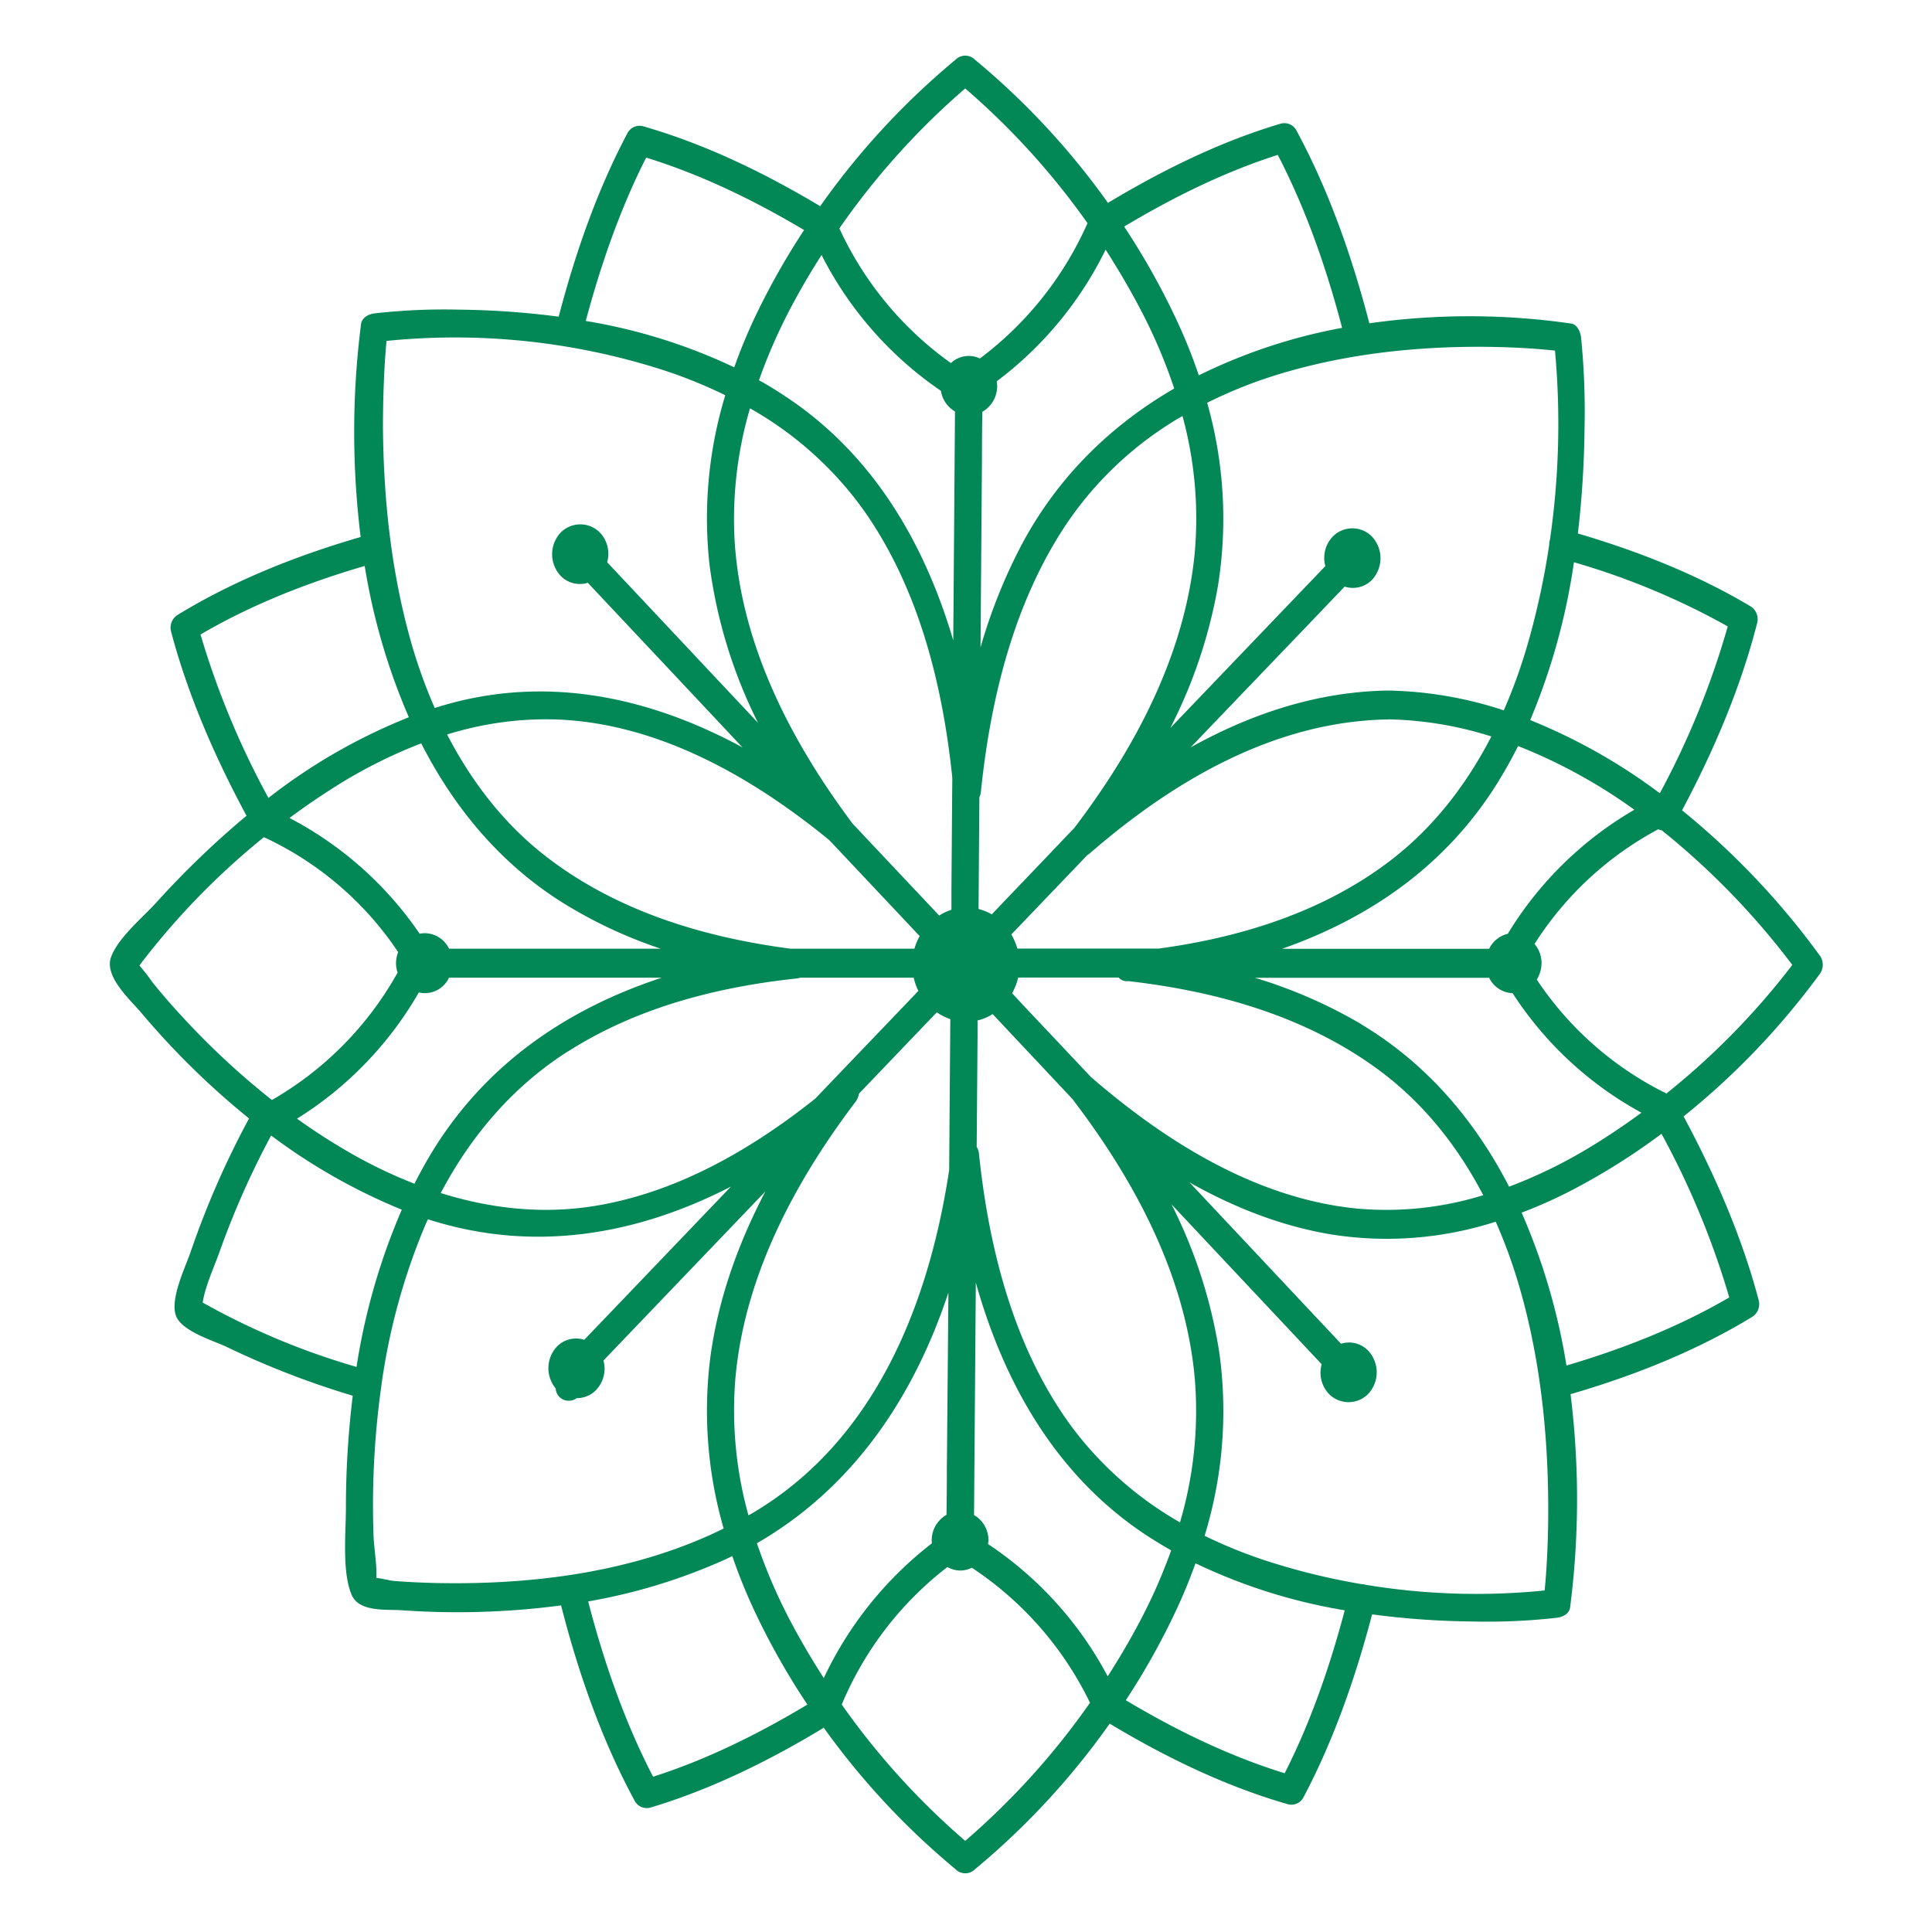
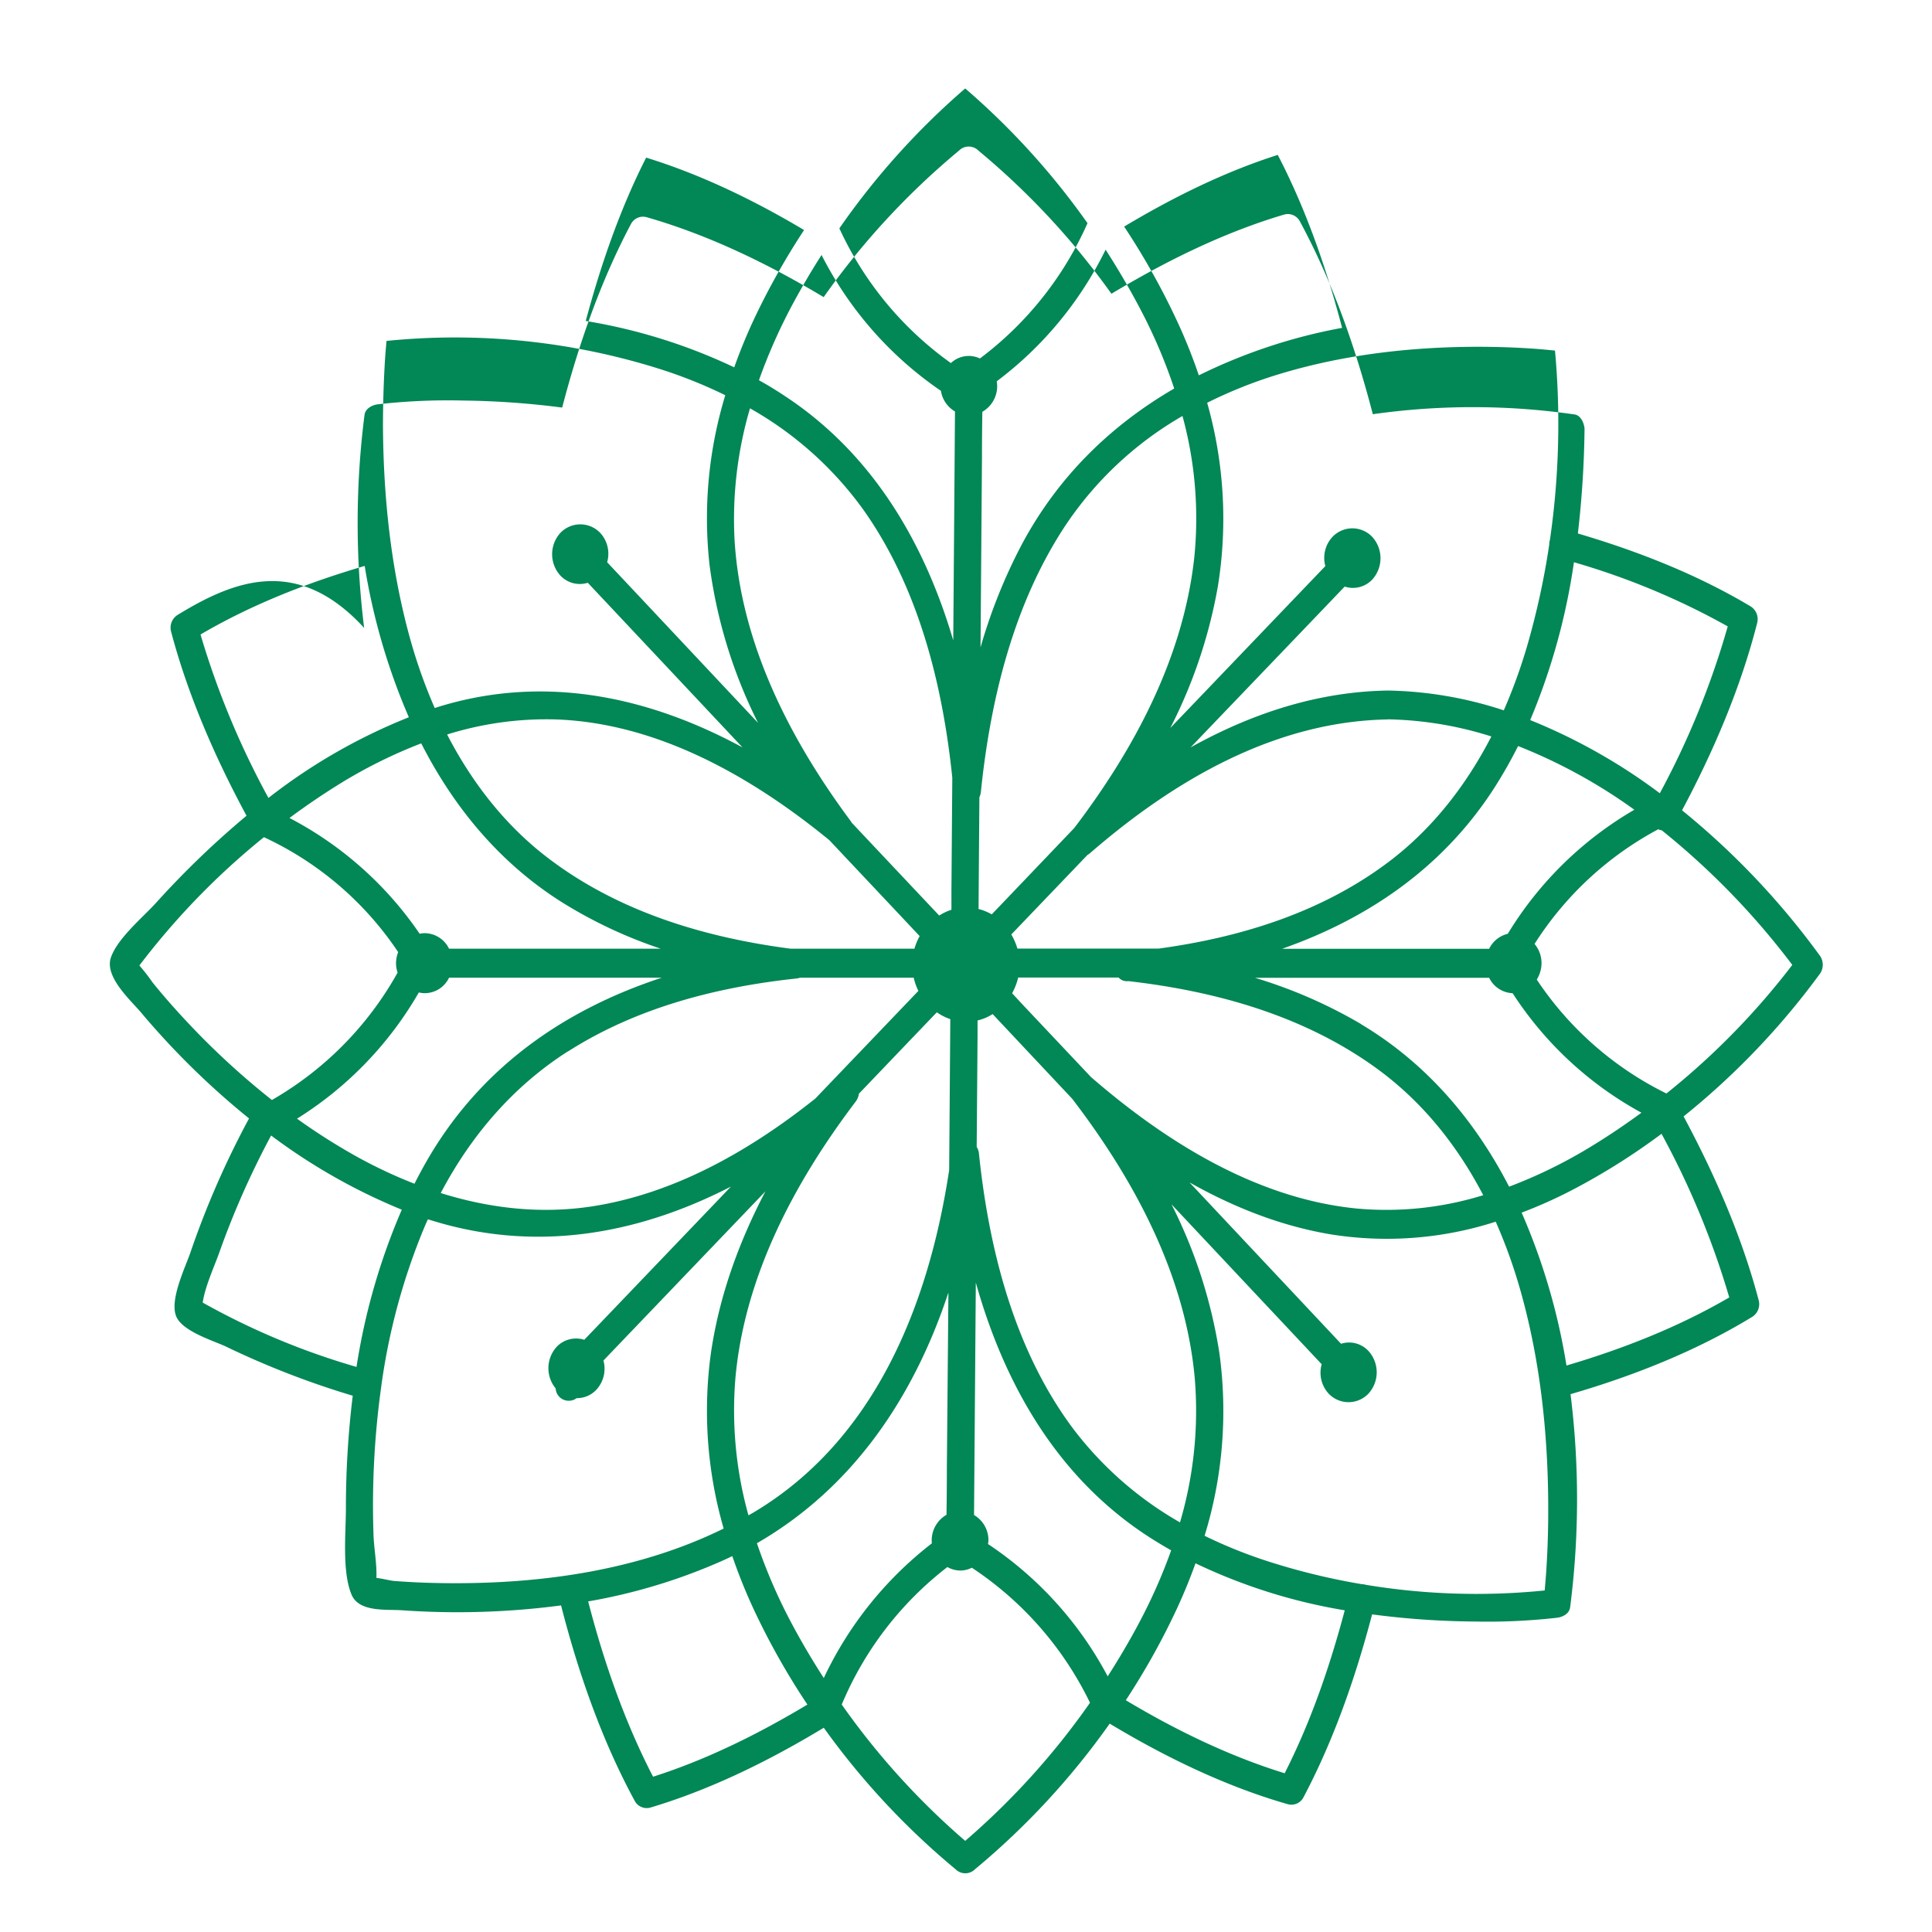
<svg xmlns="http://www.w3.org/2000/svg" id="Layer_1" data-name="Layer 1" viewBox="0 0 512 512">
  <defs>
    <style>.cls-1{fill:#028756;}</style>
  </defs>
-   <path class="cls-1" d="M482.09,253a204.27,204.27,0,0,0-36.33-38.26c8.31-15.6,15.51-32.37,19.91-49.66a4,4,0,0,0-1.67-4.34c-14.27-8.54-30.07-14.71-45.85-19.36a262.1,262.1,0,0,0,1.77-27.84A197.38,197.38,0,0,0,419,89.45c-.17-1.51-1-3.47-2.66-3.71a188.72,188.72,0,0,0-53.45-.06c-4.57-17.62-10.76-35.3-19.36-51.16a3.6,3.6,0,0,0-4.09-1.76c-16,4.73-31.43,12.36-45.82,21a200,200,0,0,0-35.26-37.95,3.62,3.62,0,0,0-5.12,0,200.55,200.55,0,0,0-35.88,38.84c-14.74-8.84-30.59-16.51-46.95-21.19a3.6,3.6,0,0,0-4.09,1.76c-8.06,15.16-13.88,31.95-18.26,48.7a221.08,221.08,0,0,0-26.19-1.86,163.83,163.83,0,0,0-22.69,1c-1.42.18-3.27,1.06-3.5,2.82a226.12,226.12,0,0,0-.1,56.43C78.85,147.17,62.06,153.77,47,163a4,4,0,0,0-1.67,4.34c4.49,17,11.73,33.5,20,48.84a236.88,236.88,0,0,0-24,23.11c-3.41,3.76-10.15,9.32-11.93,14.43s5.12,11.24,8,14.63A209.06,209.06,0,0,0,66,296.4a234.46,234.46,0,0,0-15.52,35.48c-1.34,3.93-5.62,12.63-3.77,17,1.69,4,9.91,6.43,13.22,8a227.62,227.62,0,0,0,33.55,13,245,245,0,0,0-1.81,29.88c0,6.42-1.08,16.77,1.52,22.89,2,4.63,9.11,3.81,13.21,4.08a209.53,209.53,0,0,0,42.29-1.28c4.56,17.85,10.81,35.77,19.53,51.82a3.6,3.6,0,0,0,4.09,1.77c16-4.76,31.57-12.44,46-21.17a199.8,199.8,0,0,0,34.94,37.51,3.62,3.62,0,0,0,5.12,0,200.13,200.13,0,0,0,35.71-38.6c14.82,8.92,30.78,16.65,47.23,21.36a3.59,3.59,0,0,0,4.09-1.77c8-15.1,13.84-31.83,18.22-48.54a220.76,220.76,0,0,0,27,1.89,163.28,163.28,0,0,0,22-1c1.42-.17,3.27-1,3.49-2.82a225.18,225.18,0,0,0,.1-56.43c16.6-4.83,33.26-11.4,48.2-20.52a4,4,0,0,0,1.67-4.34c-4.48-17-11.7-33.44-19.91-48.75a199.79,199.79,0,0,0,35.91-37.51A4.19,4.19,0,0,0,482.09,253ZM312.71,403.45a93.87,93.87,0,0,1-28.51-25.09c-15.32-20.66-22.11-47-24.78-72.75a3.89,3.89,0,0,0-.59-1.67q.12-14.69.23-29.37l0-4.14a12.78,12.78,0,0,0,4-1.69l21.08,22.44c16.24,21.21,30,46.45,32.49,74.14A104.5,104.5,0,0,1,312.71,403.45Zm-117.84-38c2.39-27.36,15.88-52.37,31.82-73.42a4.52,4.52,0,0,0,.93-2.19l17.55-18.34,3.1-3.23a14.12,14.12,0,0,0,3.57,1.81l-.3,40c-5.53,36.47-20.08,71.74-51.68,90.64-.49.3-1,.57-1.51.86A103.48,103.48,0,0,1,194.87,365.47Zm3.88-257.24A93.57,93.57,0,0,1,229,135.37c14.33,20.38,20.79,45.75,23.37,70.74q-.12,14.92-.23,29.84c0,1.72,0,3.44,0,5.15a13.73,13.73,0,0,0-3.24,1.53Q237.27,230.3,225.69,218a4.5,4.5,0,0,0-.25-.41c-15.91-21.41-29.16-46.9-30.78-74.63A104.16,104.16,0,0,1,198.75,108.23ZM302.27,82.06a139.94,139.94,0,0,1,8.91,20.9c-16.59,9.63-30.78,23.22-40.5,41.53a142.63,142.63,0,0,0-10.83,27.09q.19-25,.38-50,0-6.22.1-12.45a7.81,7.81,0,0,0,3.93-6.83,8.67,8.67,0,0,0-.12-1.25A96.85,96.85,0,0,0,293,66.16C296.33,71.35,299.45,76.66,302.27,82.06Zm14.19,66c-3,26.64-16.12,50.8-31.77,71.37L266,239l-3.18,3.32a13.19,13.19,0,0,0-3.49-1.42q.1-14.8.22-29.62a4.71,4.71,0,0,0,.4-1.5c2.54-24.63,8.7-49.65,22.19-70.21a93.34,93.34,0,0,1,31.23-29.33A102.86,102.86,0,0,1,316.46,148.09Zm51.34,42.57a96.36,96.36,0,0,1,27.43,4.54c-6.71,13-15.69,24.58-27.34,33.33-17.81,13.39-39.29,19.95-60.79,22.88H269.62a17.1,17.1,0,0,0-1.61-3.74l20.17-21.06a5.07,5.07,0,0,0,.74-.53C311.42,206.55,338.12,191.15,367.8,190.66ZM249.36,103.58a7.67,7.67,0,0,0,3.72,5.46q-.22,30.35-.46,60.67c-7.44-25.25-20.6-48-42.37-63.23-3-2.07-6-4-9.12-5.71a145.27,145.27,0,0,1,9.18-20.62c2.3-4.25,4.77-8.46,7.41-12.58A96.42,96.42,0,0,0,249.36,103.58ZM240.17,244.3l3.55,3.78a15.48,15.48,0,0,0-1.38,3.33H209.49c-23-3-46.17-9.94-65-24.6-11-8.57-19.55-19.69-26-32.16a88.11,88.11,0,0,1,28.61-4c26.84.87,51.81,14.93,72.68,32Zm-91.08-5.09a122.88,122.88,0,0,0,26,12.2H119a7.25,7.25,0,0,0-6.44-4.11,6.73,6.73,0,0,0-1.35.15,94.92,94.92,0,0,0-34.5-30.68q6.4-4.74,13-8.85A130.08,130.08,0,0,1,111.63,197C120.37,214.15,132.63,228.89,149.09,239.21ZM111,263a6.87,6.87,0,0,0,1.36.2,7.15,7.15,0,0,0,6.64-4.1h56.38c-24.39,8-46.31,22.34-60.87,46.17-1.67,2.74-3.21,5.56-4.67,8.43a125.7,125.7,0,0,1-16.13-7.65,164.45,164.45,0,0,1-15-9.59A95.63,95.63,0,0,0,111,263Zm39.52,15.65C168.76,267,190,261.57,211.06,259.31a3.92,3.92,0,0,0,.94-.21h30.14a15.8,15.8,0,0,0,1.24,3.5l-27.31,28.53c-17.46,13.9-37.39,25.21-59.16,28.57-13.58,2.09-27.15.53-40.11-3.53C124.87,300.84,136.07,287.83,150.47,278.65Zm100.82,64L250.93,389q0,6.21-.1,12.44a7.8,7.8,0,0,0-3.92,6.83c0,.25,0,.48.06.72a97.71,97.71,0,0,0-28.66,35.71c-3.05-4.73-5.9-9.56-8.51-14.46a142.73,142.73,0,0,1-9.21-21.27C225.9,394.37,242.08,370.48,251.29,342.68Zm6.79,58.79q.24-30.78.47-61.55c7.43,26.49,21,50.45,43.86,66.07,2.58,1.76,5.23,3.37,7.91,4.9a143.33,143.33,0,0,1-8.55,19.3c-2.53,4.77-5.31,9.48-8.27,14.09a96.2,96.2,0,0,0-31.71-35.06c0-.24.09-.47.1-.71A7.7,7.7,0,0,0,258.08,401.47Zm31-116L271,266.22l-2.78-3a16.71,16.71,0,0,0,1.61-4.16h26.61a3,3,0,0,0,2.61.95c23.26,2.67,46.89,9.2,66.32,23.53,11.81,8.71,20.92,20.19,27.7,33.2a86.67,86.67,0,0,1-33.65,3.52c-26.26-2.64-50.18-17.41-70.24-34.78A1,1,0,0,1,289,285.43Zm71.65-14a128.21,128.21,0,0,0-28.23-12.32h62.09a7.23,7.23,0,0,0,6.22,4.09A94.57,94.57,0,0,0,435,294.88c-4.7,3.45-9.52,6.67-14.41,9.6a128.52,128.52,0,0,1-20.66,10C390.83,296.84,378,281.75,360.69,271.42Zm38.91-24a7.4,7.4,0,0,0-5.05,4H339.76c22.51-7.9,42.78-21.39,56.61-43.21q3.22-5.1,5.94-10.52a141.41,141.41,0,0,1,30.81,16.88A95.18,95.18,0,0,0,399.6,247.43ZM457.87,166a219.32,219.32,0,0,1-18,44.22,151.86,151.86,0,0,0-34.35-19.39A170.53,170.53,0,0,0,417.11,149,193.19,193.19,0,0,1,457.87,166ZM407.7,92.5c1.46.12,2.92.26,4.39.41A214.19,214.19,0,0,1,410.76,143a4.8,4.8,0,0,0-.2,1.35,204.85,204.85,0,0,1-5.8,26.66,142.11,142.11,0,0,1-6.24,17.24A103.44,103.44,0,0,0,367.8,183c-18.68.3-36.16,6.11-52.28,15.07L348,164.18l8.35-8.73a7.06,7.06,0,0,0,7.34-1.89,8.42,8.42,0,0,0,0-11.25,7.27,7.27,0,0,0-10.6,0,8.18,8.18,0,0,0-1.86,7.71l-41.09,42.91a132.7,132.7,0,0,0,12.62-37.61,112.43,112.43,0,0,0-2.85-48.58A121.41,121.41,0,0,1,337,99.77c17.16-5.48,35.13-7.71,53-7.86C395.91,91.87,401.81,92.05,407.7,92.5Zm-52-5.62a144.77,144.77,0,0,0-38,12.59A142.12,142.12,0,0,0,312.36,86a191.45,191.45,0,0,0-14.45-25.95c12.88-7.71,26.53-14.48,40.71-19C346.08,55.41,351.54,71.11,355.67,86.88ZM255.79,23.44a197.44,197.44,0,0,1,32.41,35.7A90.67,90.67,0,0,1,259.69,95a7,7,0,0,0-2.9-.67A6.88,6.88,0,0,0,252,96.22a90.06,90.06,0,0,1-29.56-35.7A198.22,198.22,0,0,1,255.79,23.44ZM171.24,41.77c14.57,4.49,28.63,11.32,41.85,19.19a193.05,193.05,0,0,0-13,23.05,143.37,143.37,0,0,0-5.51,13.34,147.31,147.31,0,0,0-39.35-12.29C159.22,70.18,164.32,55.39,171.24,41.77Zm3.88,56.1a126,126,0,0,1,17.09,6.87,111.79,111.79,0,0,0-4.17,45,131.12,131.12,0,0,0,12.85,41.83l-31.7-33.75L160.9,149a8.17,8.17,0,0,0-1.81-7.75,7.29,7.29,0,0,0-10.61,0,8.4,8.4,0,0,0,0,11.25,7.06,7.06,0,0,0,7.29,1.94q20.51,21.81,41,43.63c-25-13.54-52.74-19.52-81.1-10.59l-.46.16A138.85,138.85,0,0,1,108.61,169c-5-18.14-7-37.11-7.12-56q0-9,.56-18c.11-1.55.24-3.1.38-4.65A180.41,180.41,0,0,1,175.12,97.87Zm-66.77,92.21a151.27,151.27,0,0,0-37.21,21.38,221,221,0,0,1-18-43.31c13.63-8,28.53-13.78,43.51-18.17A168,168,0,0,0,108.35,190.08ZM40.41,260.33A47.71,47.71,0,0,0,37,255.94l-.06-.08a196.29,196.29,0,0,1,33-34,86.55,86.55,0,0,1,35.58,30.46,8.23,8.23,0,0,0-.57,2.9,7.85,7.85,0,0,0,.42,2.53,88.69,88.69,0,0,1-33.31,33.76,205,205,0,0,1-19.79-17.87C48.19,269.42,44.17,265,40.41,260.33ZM53.72,345.2c.59-4.19,3.17-9.81,4.4-13.28a223.4,223.4,0,0,1,13.73-31,156.35,156.35,0,0,0,34.63,19.66,170.39,170.39,0,0,0-12,41.67A192.27,192.27,0,0,1,53.72,345.2Zm63.4,74.34c-4.23-.06-8.46-.24-12.67-.57-1-.07-3-.62-4.7-.81.16-3.73-.66-7.8-.77-11.54a227.51,227.51,0,0,1,2-38.78,4.81,4.81,0,0,0,.07-.53,168.44,168.44,0,0,1,11.69-42.73l.66-1.46c28,9,55.34,4.18,80.32-8.67l-30.53,31.89-8.35,8.72a7.08,7.08,0,0,0-7.34,1.89,8.42,8.42,0,0,0-.24,11,3.43,3.43,0,0,0,3.45,3.26,3.29,3.29,0,0,0,2.1-.69,7,7,0,0,0,5.26-2.26,8.21,8.21,0,0,0,1.85-7.71l42.92-44.82c-7,13.39-12.26,27.74-14.46,43a112.13,112.13,0,0,0,3.4,46.35C168.73,416.43,142.3,419.92,117.12,419.54Zm38.75,4.85a151,151,0,0,0,36.06-11c.73-.33,1.43-.68,2.14-1a144.27,144.27,0,0,0,5.6,13.94,192.13,192.13,0,0,0,14.3,25.4c-12.93,7.76-26.65,14.58-40.9,19.12C165.52,456.27,160,440.36,155.87,424.39Zm99.92,63.46a197.87,197.87,0,0,1-32.72-36.13,89.68,89.68,0,0,1,28-36.44,7.12,7.12,0,0,0,3.33.93,6.7,6.7,0,0,0,3.14-.75,89.7,89.7,0,0,1,31.32,35.79A197.67,197.67,0,0,1,255.79,487.85Zm84.66-17.92c-14.67-4.52-28.81-11.4-42.1-19.35a191,191,0,0,0,13.55-24.29q2.73-5.88,4.92-12a147.26,147.26,0,0,0,39.55,12.46C352.43,441.62,347.35,456.36,340.45,469.93ZM362,420a4.23,4.23,0,0,0-1.12-.18,176.54,176.54,0,0,1-23.2-5.53A126.33,126.33,0,0,1,319.23,407a112.72,112.72,0,0,0,3.91-48.48,132,132,0,0,0-12.68-39.36q15.75,16.78,31.52,33.56l8.28,8.82a8.2,8.2,0,0,0,1.82,7.76,7.28,7.28,0,0,0,10.6,0,8.4,8.4,0,0,0,0-11.25,7,7,0,0,0-7.29-1.94l-40.16-42.76c11.81,6.65,24.39,11.62,37.7,13.81a94.15,94.15,0,0,0,43.45-3.4,139.28,139.28,0,0,1,6.51,18.08c5.17,18.2,7.27,37.26,7.4,56.23.05,6.26-.12,12.52-.55,18.77-.11,1.55-.25,3.1-.38,4.65A179.61,179.61,0,0,1,362,420Zm96.31-76.19c-13.53,7.9-28.32,13.69-43.18,18.07a167.37,167.37,0,0,0-11.88-40.52,124.66,124.66,0,0,0,13.69-6.15,175.37,175.37,0,0,0,23.38-14.74A219.84,219.84,0,0,1,458.27,343.82Zm-16.64-54a87.79,87.79,0,0,1-34.41-30.21,8.38,8.38,0,0,0,1.26-4.31,7.91,7.91,0,0,0-1.85-5.14,87.92,87.92,0,0,1,32.79-30.39,3.51,3.51,0,0,0,.95.3,201,201,0,0,1,34.57,35.65A195.81,195.81,0,0,1,441.63,289.78Z" />
+   <path class="cls-1" d="M482.09,253a204.27,204.27,0,0,0-36.33-38.26c8.31-15.6,15.51-32.37,19.91-49.66a4,4,0,0,0-1.67-4.34c-14.27-8.54-30.07-14.71-45.85-19.36a262.1,262.1,0,0,0,1.77-27.84c-.17-1.51-1-3.47-2.66-3.71a188.72,188.72,0,0,0-53.45-.06c-4.57-17.62-10.76-35.3-19.36-51.16a3.6,3.6,0,0,0-4.09-1.76c-16,4.73-31.43,12.36-45.82,21a200,200,0,0,0-35.26-37.95,3.62,3.62,0,0,0-5.12,0,200.55,200.55,0,0,0-35.88,38.84c-14.74-8.84-30.59-16.51-46.95-21.19a3.6,3.6,0,0,0-4.09,1.76c-8.06,15.16-13.88,31.95-18.26,48.7a221.08,221.08,0,0,0-26.19-1.86,163.83,163.83,0,0,0-22.69,1c-1.42.18-3.27,1.06-3.5,2.82a226.12,226.12,0,0,0-.1,56.43C78.85,147.17,62.06,153.77,47,163a4,4,0,0,0-1.67,4.34c4.49,17,11.73,33.5,20,48.84a236.88,236.88,0,0,0-24,23.11c-3.41,3.76-10.15,9.32-11.93,14.43s5.12,11.24,8,14.63A209.06,209.06,0,0,0,66,296.4a234.46,234.46,0,0,0-15.52,35.48c-1.34,3.93-5.62,12.63-3.77,17,1.69,4,9.91,6.43,13.22,8a227.62,227.62,0,0,0,33.55,13,245,245,0,0,0-1.81,29.88c0,6.42-1.08,16.77,1.52,22.89,2,4.63,9.11,3.81,13.21,4.08a209.53,209.53,0,0,0,42.29-1.28c4.56,17.85,10.81,35.77,19.53,51.82a3.6,3.6,0,0,0,4.09,1.77c16-4.76,31.57-12.44,46-21.17a199.8,199.8,0,0,0,34.94,37.51,3.62,3.62,0,0,0,5.12,0,200.13,200.13,0,0,0,35.71-38.6c14.82,8.92,30.78,16.65,47.23,21.36a3.59,3.59,0,0,0,4.09-1.77c8-15.1,13.84-31.83,18.22-48.54a220.76,220.76,0,0,0,27,1.89,163.28,163.28,0,0,0,22-1c1.42-.17,3.27-1,3.49-2.82a225.18,225.18,0,0,0,.1-56.43c16.6-4.83,33.26-11.4,48.2-20.52a4,4,0,0,0,1.67-4.34c-4.48-17-11.7-33.44-19.91-48.75a199.79,199.79,0,0,0,35.91-37.51A4.19,4.19,0,0,0,482.09,253ZM312.71,403.45a93.87,93.87,0,0,1-28.51-25.09c-15.32-20.66-22.11-47-24.78-72.75a3.89,3.89,0,0,0-.59-1.67q.12-14.69.23-29.37l0-4.14a12.78,12.78,0,0,0,4-1.69l21.08,22.44c16.24,21.21,30,46.45,32.49,74.14A104.5,104.5,0,0,1,312.71,403.45Zm-117.84-38c2.39-27.36,15.88-52.37,31.82-73.42a4.52,4.52,0,0,0,.93-2.19l17.55-18.34,3.1-3.23a14.12,14.12,0,0,0,3.57,1.81l-.3,40c-5.53,36.47-20.08,71.74-51.68,90.64-.49.3-1,.57-1.51.86A103.48,103.48,0,0,1,194.87,365.47Zm3.88-257.24A93.57,93.57,0,0,1,229,135.37c14.33,20.38,20.79,45.75,23.37,70.74q-.12,14.92-.23,29.84c0,1.72,0,3.44,0,5.15a13.73,13.73,0,0,0-3.24,1.53Q237.27,230.3,225.69,218a4.5,4.5,0,0,0-.25-.41c-15.91-21.41-29.16-46.9-30.78-74.63A104.16,104.16,0,0,1,198.75,108.23ZM302.27,82.06a139.94,139.94,0,0,1,8.91,20.9c-16.59,9.63-30.78,23.22-40.5,41.53a142.63,142.63,0,0,0-10.83,27.09q.19-25,.38-50,0-6.22.1-12.45a7.81,7.81,0,0,0,3.93-6.83,8.67,8.67,0,0,0-.12-1.25A96.85,96.85,0,0,0,293,66.16C296.33,71.35,299.45,76.66,302.27,82.06Zm14.19,66c-3,26.64-16.12,50.8-31.77,71.37L266,239l-3.18,3.32a13.19,13.19,0,0,0-3.49-1.42q.1-14.8.22-29.62a4.71,4.71,0,0,0,.4-1.5c2.54-24.63,8.7-49.65,22.19-70.21a93.34,93.34,0,0,1,31.23-29.33A102.86,102.86,0,0,1,316.46,148.09Zm51.34,42.57a96.36,96.36,0,0,1,27.43,4.54c-6.71,13-15.69,24.58-27.34,33.33-17.81,13.39-39.29,19.95-60.79,22.88H269.62a17.1,17.1,0,0,0-1.61-3.74l20.17-21.06a5.07,5.07,0,0,0,.74-.53C311.42,206.55,338.12,191.15,367.8,190.66ZM249.36,103.58a7.67,7.67,0,0,0,3.72,5.46q-.22,30.35-.46,60.67c-7.44-25.25-20.6-48-42.37-63.23-3-2.07-6-4-9.12-5.71a145.27,145.27,0,0,1,9.18-20.62c2.3-4.25,4.77-8.46,7.41-12.58A96.42,96.42,0,0,0,249.36,103.58ZM240.17,244.3l3.55,3.78a15.48,15.48,0,0,0-1.38,3.33H209.49c-23-3-46.17-9.94-65-24.6-11-8.57-19.55-19.69-26-32.16a88.11,88.11,0,0,1,28.61-4c26.84.87,51.81,14.93,72.68,32Zm-91.08-5.09a122.88,122.88,0,0,0,26,12.2H119a7.25,7.25,0,0,0-6.44-4.11,6.73,6.73,0,0,0-1.35.15,94.92,94.92,0,0,0-34.5-30.68q6.4-4.74,13-8.85A130.08,130.08,0,0,1,111.63,197C120.37,214.15,132.63,228.89,149.09,239.21ZM111,263a6.87,6.87,0,0,0,1.36.2,7.15,7.15,0,0,0,6.64-4.1h56.38c-24.39,8-46.31,22.34-60.87,46.17-1.67,2.74-3.21,5.56-4.67,8.43a125.7,125.7,0,0,1-16.13-7.65,164.45,164.45,0,0,1-15-9.59A95.63,95.63,0,0,0,111,263Zm39.52,15.65C168.76,267,190,261.57,211.06,259.31a3.92,3.92,0,0,0,.94-.21h30.14a15.8,15.8,0,0,0,1.24,3.5l-27.31,28.53c-17.46,13.9-37.39,25.21-59.16,28.57-13.58,2.09-27.15.53-40.11-3.53C124.87,300.84,136.07,287.83,150.47,278.65Zm100.82,64L250.93,389q0,6.21-.1,12.44a7.8,7.8,0,0,0-3.92,6.83c0,.25,0,.48.06.72a97.71,97.71,0,0,0-28.66,35.71c-3.05-4.73-5.9-9.56-8.51-14.46a142.73,142.73,0,0,1-9.21-21.27C225.9,394.37,242.08,370.48,251.29,342.68Zm6.79,58.79q.24-30.78.47-61.55c7.43,26.49,21,50.45,43.86,66.07,2.58,1.76,5.23,3.37,7.91,4.9a143.33,143.33,0,0,1-8.55,19.3c-2.53,4.77-5.31,9.48-8.27,14.09a96.2,96.2,0,0,0-31.71-35.06c0-.24.09-.47.1-.71A7.7,7.7,0,0,0,258.08,401.47Zm31-116L271,266.22l-2.78-3a16.71,16.71,0,0,0,1.61-4.16h26.61a3,3,0,0,0,2.61.95c23.26,2.67,46.89,9.2,66.32,23.53,11.81,8.71,20.92,20.19,27.7,33.2a86.67,86.67,0,0,1-33.65,3.52c-26.26-2.64-50.18-17.41-70.24-34.78A1,1,0,0,1,289,285.43Zm71.65-14a128.21,128.21,0,0,0-28.23-12.32h62.09a7.23,7.23,0,0,0,6.22,4.09A94.57,94.57,0,0,0,435,294.88c-4.7,3.45-9.52,6.67-14.41,9.6a128.52,128.52,0,0,1-20.66,10C390.83,296.84,378,281.75,360.69,271.42Zm38.91-24a7.4,7.4,0,0,0-5.05,4H339.76c22.51-7.9,42.78-21.39,56.61-43.21q3.22-5.1,5.94-10.52a141.41,141.41,0,0,1,30.81,16.88A95.18,95.18,0,0,0,399.6,247.43ZM457.87,166a219.32,219.32,0,0,1-18,44.22,151.86,151.86,0,0,0-34.35-19.39A170.53,170.53,0,0,0,417.11,149,193.19,193.19,0,0,1,457.87,166ZM407.7,92.5c1.46.12,2.92.26,4.39.41A214.19,214.19,0,0,1,410.76,143a4.8,4.8,0,0,0-.2,1.35,204.85,204.85,0,0,1-5.8,26.66,142.11,142.11,0,0,1-6.24,17.24A103.44,103.44,0,0,0,367.8,183c-18.68.3-36.16,6.11-52.28,15.07L348,164.18l8.35-8.73a7.06,7.06,0,0,0,7.34-1.89,8.42,8.42,0,0,0,0-11.25,7.27,7.27,0,0,0-10.6,0,8.18,8.18,0,0,0-1.86,7.71l-41.09,42.91a132.7,132.7,0,0,0,12.62-37.61,112.43,112.43,0,0,0-2.85-48.58A121.41,121.41,0,0,1,337,99.77c17.16-5.48,35.13-7.71,53-7.86C395.91,91.87,401.81,92.05,407.7,92.5Zm-52-5.62a144.77,144.77,0,0,0-38,12.59A142.12,142.12,0,0,0,312.36,86a191.45,191.45,0,0,0-14.45-25.95c12.88-7.71,26.53-14.48,40.71-19C346.08,55.41,351.54,71.11,355.67,86.88ZM255.79,23.44a197.44,197.44,0,0,1,32.41,35.7A90.67,90.67,0,0,1,259.69,95a7,7,0,0,0-2.9-.67A6.88,6.88,0,0,0,252,96.22a90.06,90.06,0,0,1-29.56-35.7A198.22,198.22,0,0,1,255.79,23.44ZM171.24,41.77c14.57,4.49,28.63,11.32,41.85,19.19a193.05,193.05,0,0,0-13,23.05,143.37,143.37,0,0,0-5.51,13.34,147.31,147.31,0,0,0-39.35-12.29C159.22,70.18,164.32,55.39,171.24,41.77Zm3.88,56.1a126,126,0,0,1,17.09,6.87,111.79,111.79,0,0,0-4.17,45,131.12,131.12,0,0,0,12.85,41.83l-31.7-33.75L160.9,149a8.17,8.17,0,0,0-1.81-7.75,7.29,7.29,0,0,0-10.61,0,8.4,8.4,0,0,0,0,11.25,7.06,7.06,0,0,0,7.29,1.94q20.51,21.81,41,43.63c-25-13.54-52.74-19.52-81.1-10.59l-.46.16A138.85,138.85,0,0,1,108.61,169c-5-18.14-7-37.11-7.12-56q0-9,.56-18c.11-1.55.24-3.1.38-4.65A180.41,180.41,0,0,1,175.12,97.87Zm-66.77,92.21a151.27,151.27,0,0,0-37.21,21.38,221,221,0,0,1-18-43.31c13.63-8,28.53-13.78,43.51-18.17A168,168,0,0,0,108.35,190.08ZM40.41,260.33A47.71,47.71,0,0,0,37,255.94l-.06-.08a196.29,196.29,0,0,1,33-34,86.55,86.55,0,0,1,35.58,30.46,8.23,8.23,0,0,0-.57,2.9,7.85,7.85,0,0,0,.42,2.53,88.69,88.69,0,0,1-33.31,33.76,205,205,0,0,1-19.79-17.87C48.19,269.42,44.17,265,40.41,260.33ZM53.72,345.2c.59-4.19,3.17-9.81,4.4-13.28a223.4,223.4,0,0,1,13.73-31,156.35,156.35,0,0,0,34.63,19.66,170.39,170.39,0,0,0-12,41.67A192.27,192.27,0,0,1,53.72,345.2Zm63.4,74.34c-4.23-.06-8.46-.24-12.67-.57-1-.07-3-.62-4.7-.81.16-3.73-.66-7.8-.77-11.54a227.51,227.51,0,0,1,2-38.78,4.81,4.81,0,0,0,.07-.53,168.44,168.44,0,0,1,11.69-42.73l.66-1.46c28,9,55.34,4.18,80.32-8.67l-30.53,31.89-8.35,8.72a7.08,7.08,0,0,0-7.34,1.89,8.42,8.42,0,0,0-.24,11,3.43,3.43,0,0,0,3.45,3.26,3.29,3.29,0,0,0,2.1-.69,7,7,0,0,0,5.26-2.26,8.21,8.21,0,0,0,1.85-7.71l42.92-44.82c-7,13.39-12.26,27.74-14.46,43a112.13,112.13,0,0,0,3.4,46.35C168.73,416.43,142.3,419.92,117.12,419.54Zm38.75,4.85a151,151,0,0,0,36.06-11c.73-.33,1.43-.68,2.14-1a144.27,144.27,0,0,0,5.6,13.94,192.13,192.13,0,0,0,14.3,25.4c-12.93,7.76-26.65,14.58-40.9,19.12C165.52,456.27,160,440.36,155.87,424.39Zm99.92,63.46a197.87,197.87,0,0,1-32.72-36.13,89.68,89.68,0,0,1,28-36.44,7.12,7.12,0,0,0,3.33.93,6.7,6.7,0,0,0,3.14-.75,89.7,89.7,0,0,1,31.32,35.79A197.67,197.67,0,0,1,255.79,487.85Zm84.66-17.92c-14.67-4.52-28.81-11.4-42.1-19.35a191,191,0,0,0,13.55-24.29q2.73-5.88,4.92-12a147.26,147.26,0,0,0,39.55,12.46C352.43,441.62,347.35,456.36,340.45,469.93ZM362,420a4.23,4.23,0,0,0-1.12-.18,176.54,176.54,0,0,1-23.2-5.53A126.33,126.33,0,0,1,319.23,407a112.72,112.72,0,0,0,3.91-48.48,132,132,0,0,0-12.68-39.36q15.75,16.78,31.52,33.56l8.28,8.82a8.2,8.2,0,0,0,1.82,7.76,7.28,7.28,0,0,0,10.6,0,8.4,8.4,0,0,0,0-11.25,7,7,0,0,0-7.29-1.94l-40.16-42.76c11.81,6.65,24.39,11.62,37.7,13.81a94.15,94.15,0,0,0,43.45-3.4,139.28,139.28,0,0,1,6.51,18.08c5.17,18.2,7.27,37.26,7.4,56.23.05,6.26-.12,12.52-.55,18.77-.11,1.55-.25,3.1-.38,4.65A179.61,179.61,0,0,1,362,420Zm96.31-76.19c-13.53,7.9-28.32,13.69-43.18,18.07a167.37,167.37,0,0,0-11.88-40.52,124.66,124.66,0,0,0,13.69-6.15,175.37,175.37,0,0,0,23.38-14.74A219.84,219.84,0,0,1,458.27,343.82Zm-16.64-54a87.79,87.79,0,0,1-34.41-30.21,8.38,8.38,0,0,0,1.26-4.31,7.91,7.91,0,0,0-1.85-5.14,87.92,87.92,0,0,1,32.79-30.39,3.51,3.51,0,0,0,.95.3,201,201,0,0,1,34.57,35.65A195.81,195.81,0,0,1,441.63,289.78Z" />
</svg>